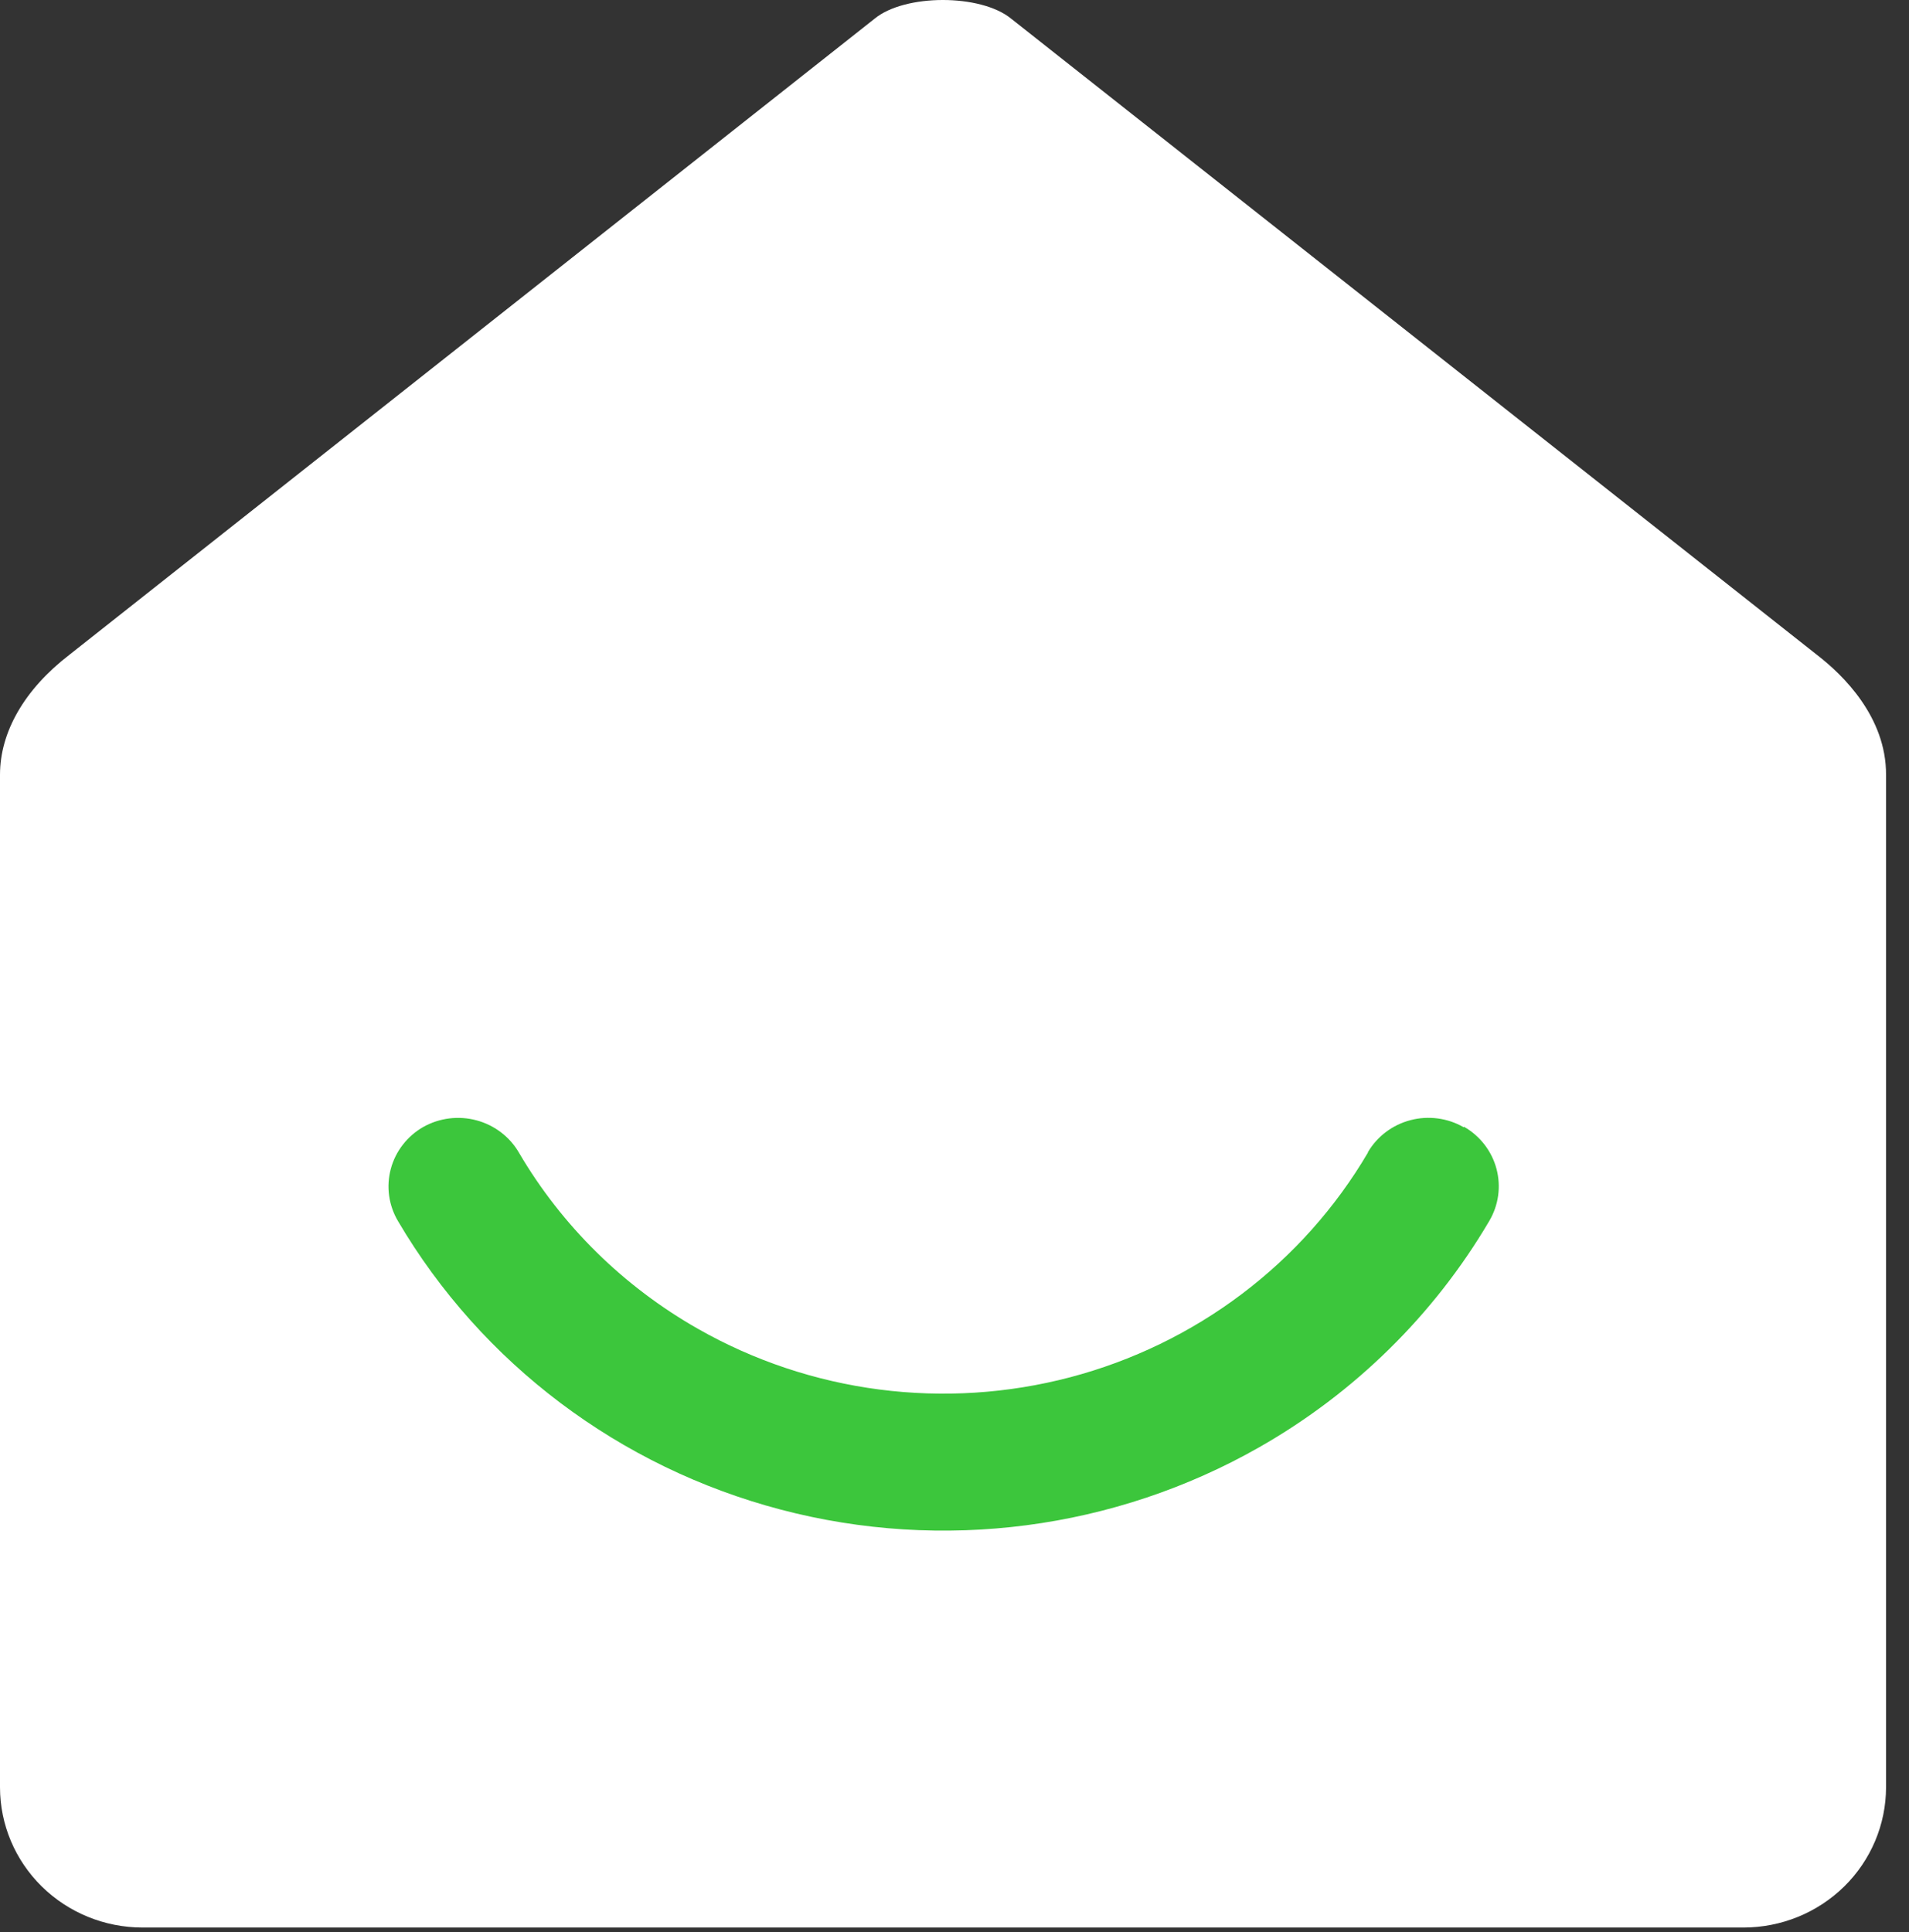
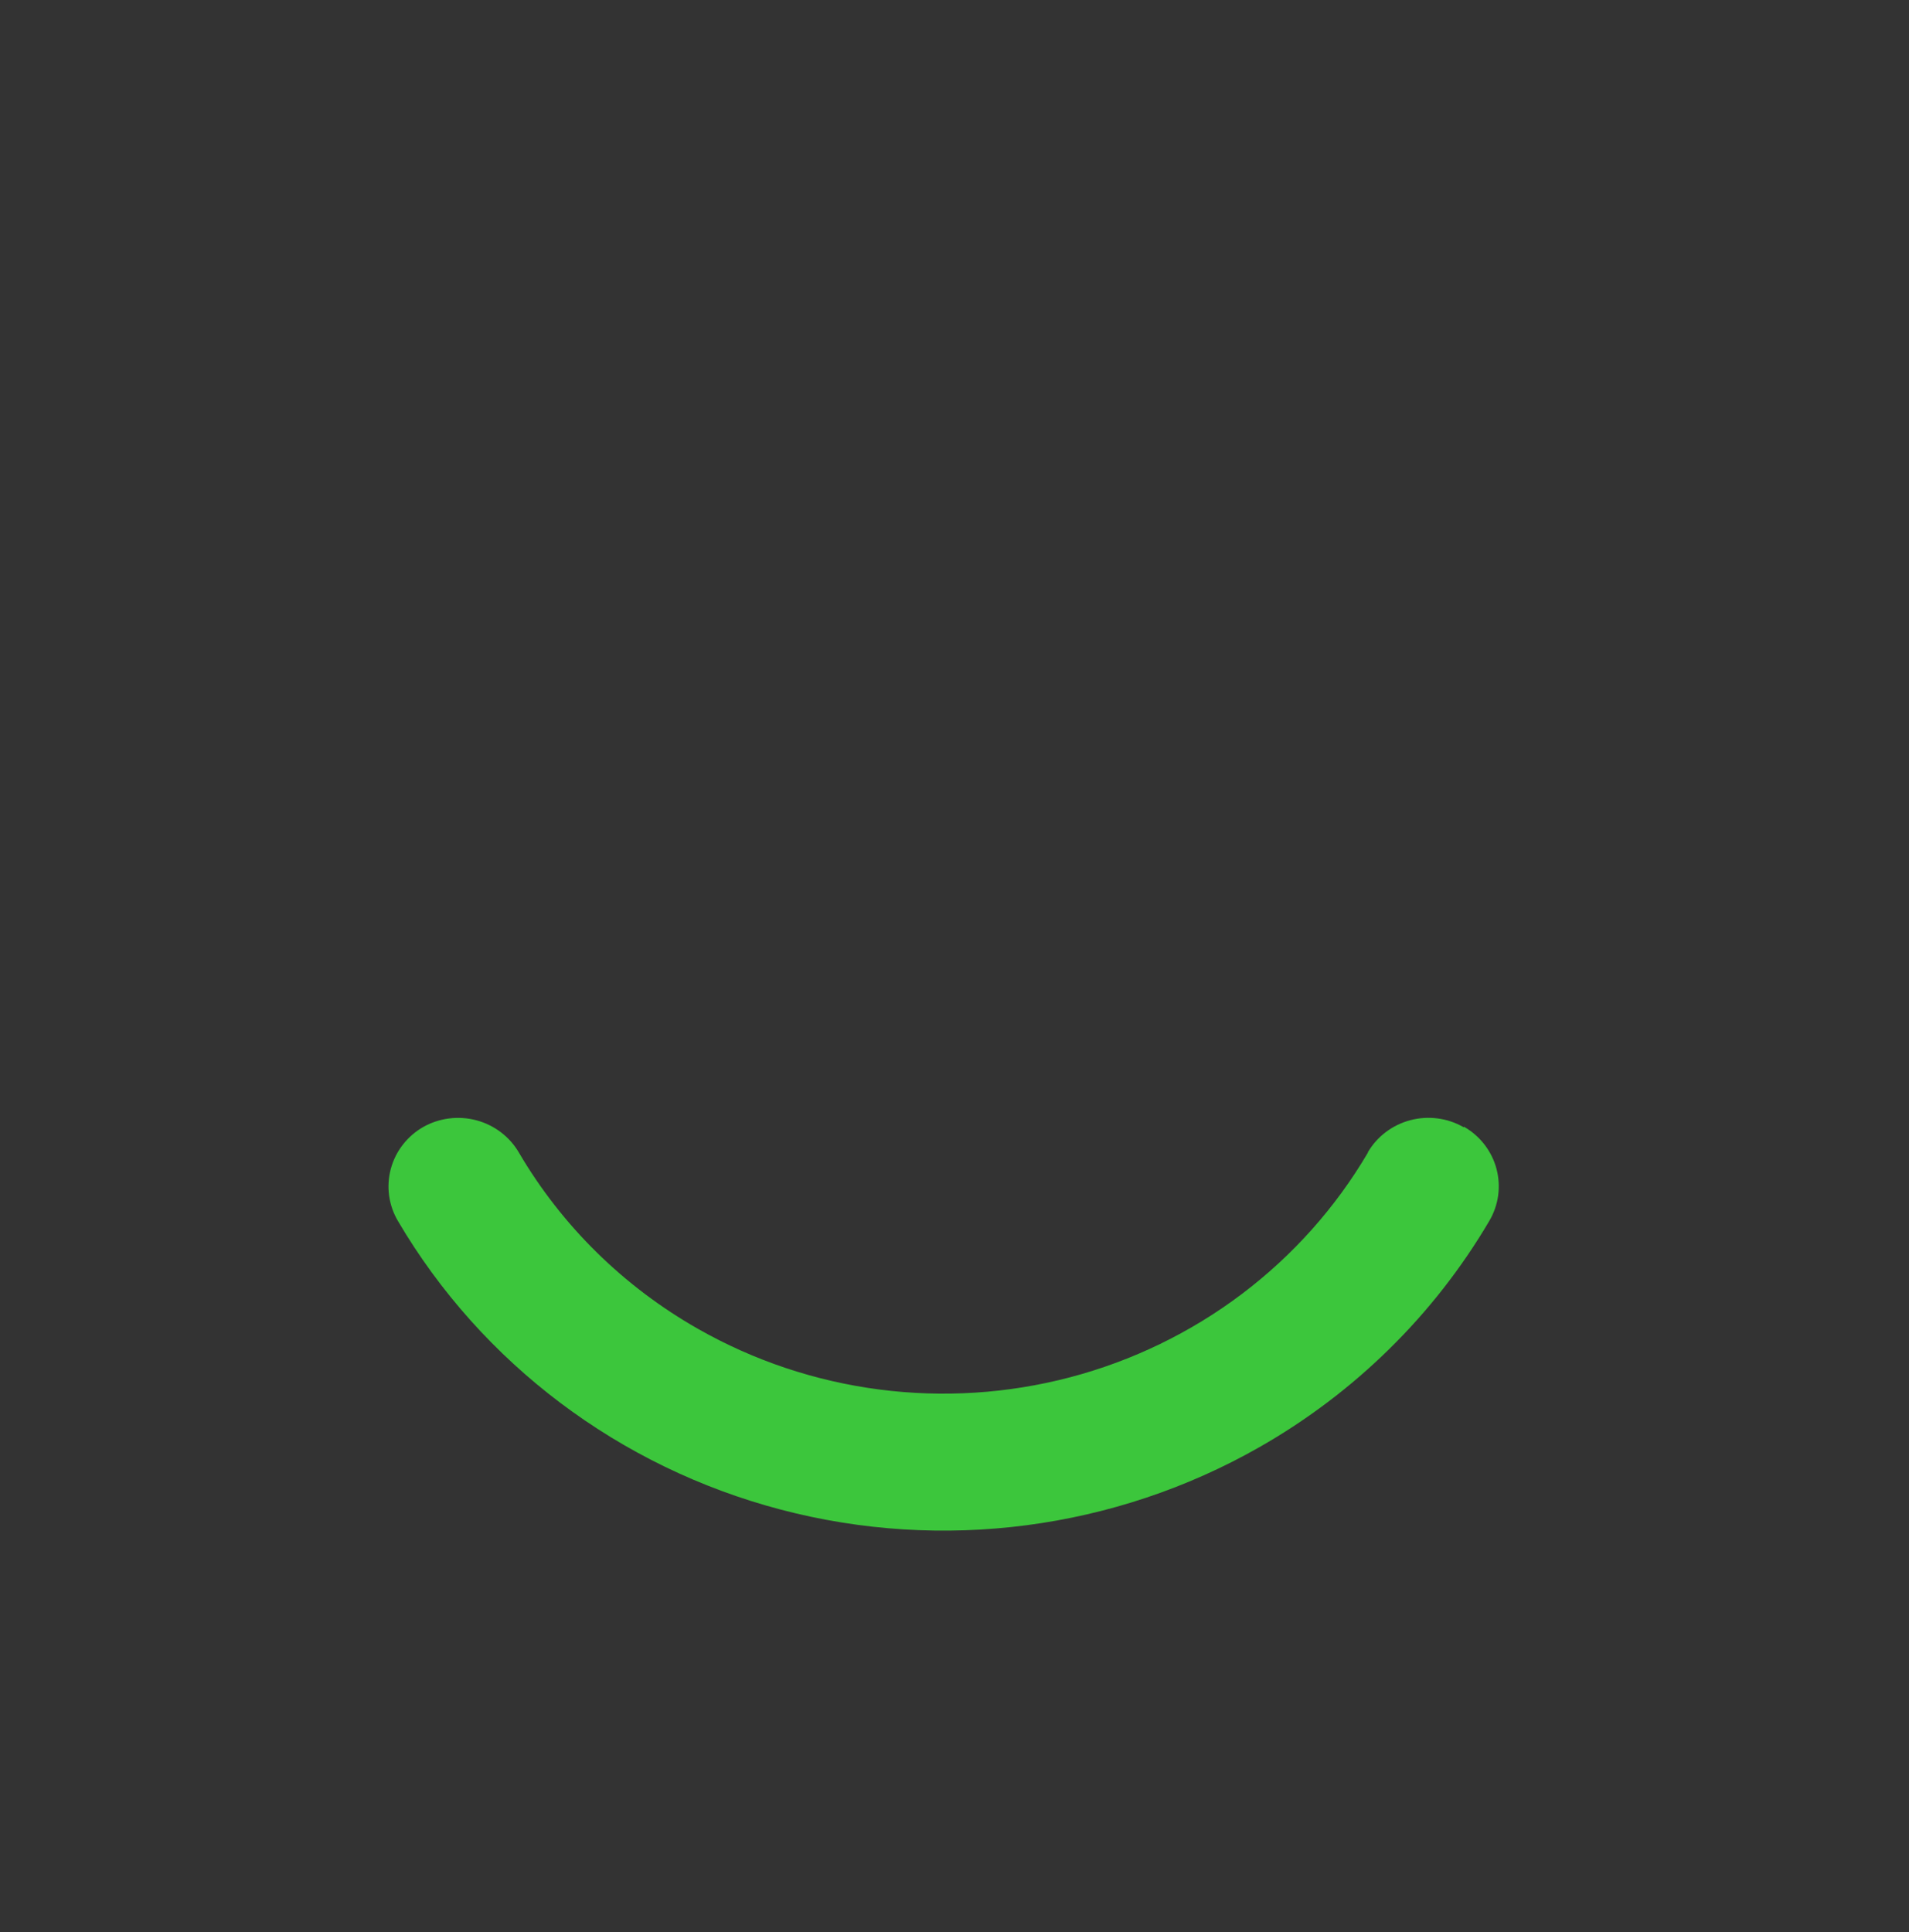
<svg xmlns="http://www.w3.org/2000/svg" width="83" height="84" viewBox="0 0 83 84" fill="none">
  <rect x="0" y="0" width="83" height="84" fill="#333333" stroke="none" />
-   <path d="M79.015 28.484L43.965 0.813C42.637 -0.275 39.334 -0.267 38.026 0.813L3.01 28.473C1.063 29.974 0 31.825 0 33.683L0 77.707C0.001 79.322 0.654 80.872 1.815 82.015C2.975 83.157 4.55 83.8 6.192 83.802L75.806 83.802C77.448 83.8 79.023 83.158 80.185 82.015C81.346 80.872 82 79.323 82.002 77.707L82.002 33.683C82.01 31.166 80.121 29.338 79.015 28.484Z" fill="white" />
  <path d="M63.633 49.005C63.288 48.807 62.906 48.678 62.51 48.626C62.113 48.573 61.71 48.598 61.324 48.7C60.937 48.801 60.575 48.976 60.258 49.215C59.94 49.454 59.674 49.753 59.474 50.093V50.112C58.073 52.497 56.209 54.587 53.987 56.263C51.766 57.938 49.23 59.167 46.526 59.879C43.821 60.59 41.001 60.771 38.226 60.41C35.45 60.049 32.775 59.154 30.351 57.775C27.116 55.938 24.429 53.295 22.562 50.112C22.161 49.422 21.499 48.917 20.72 48.708C19.941 48.498 19.109 48.601 18.407 48.994V48.994C18.061 49.191 17.758 49.454 17.515 49.767C17.272 50.079 17.094 50.436 16.992 50.817C16.89 51.197 16.864 51.594 16.918 51.984C16.972 52.374 17.103 52.749 17.305 53.09V53.09C20.945 59.278 26.935 63.791 33.958 65.635C40.98 67.478 48.459 66.502 54.75 62.921C58.898 60.559 62.345 57.17 64.747 53.09C64.949 52.75 65.081 52.374 65.136 51.984C65.19 51.595 65.166 51.198 65.065 50.817C64.964 50.437 64.787 50.079 64.546 49.766C64.304 49.452 64.002 49.188 63.657 48.99L63.633 49.005Z" fill="#3CC63C" />
</svg>